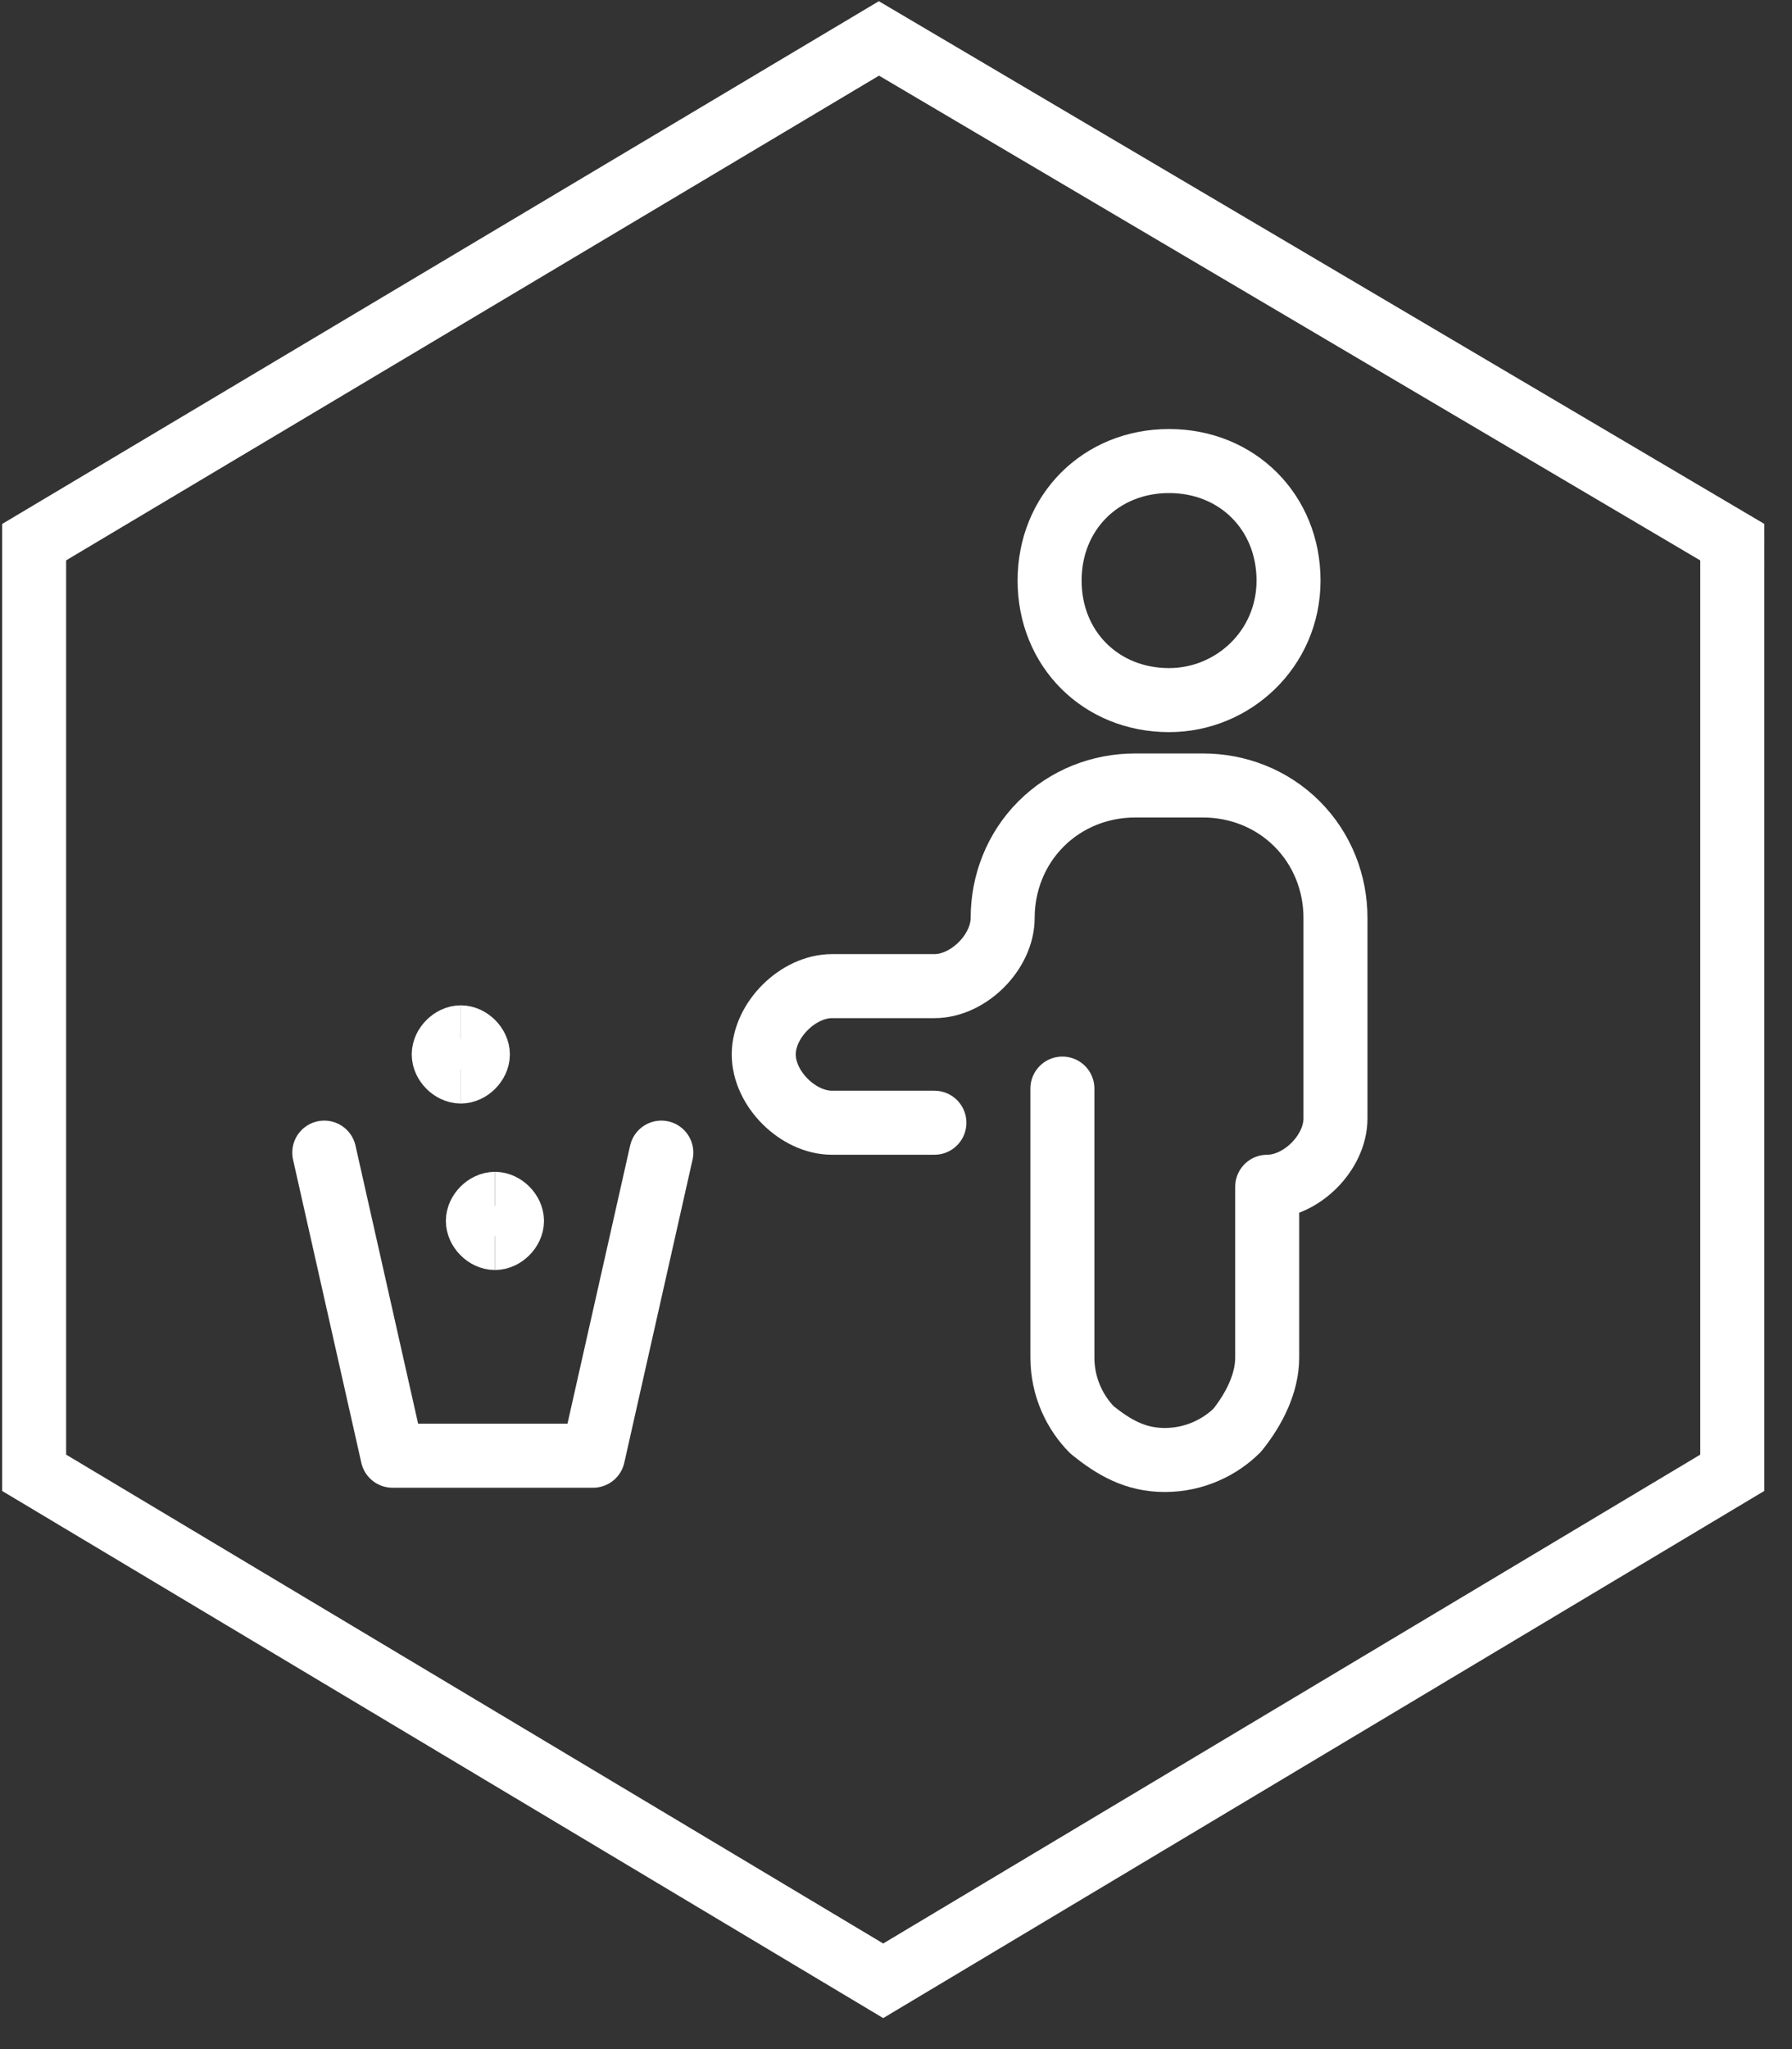
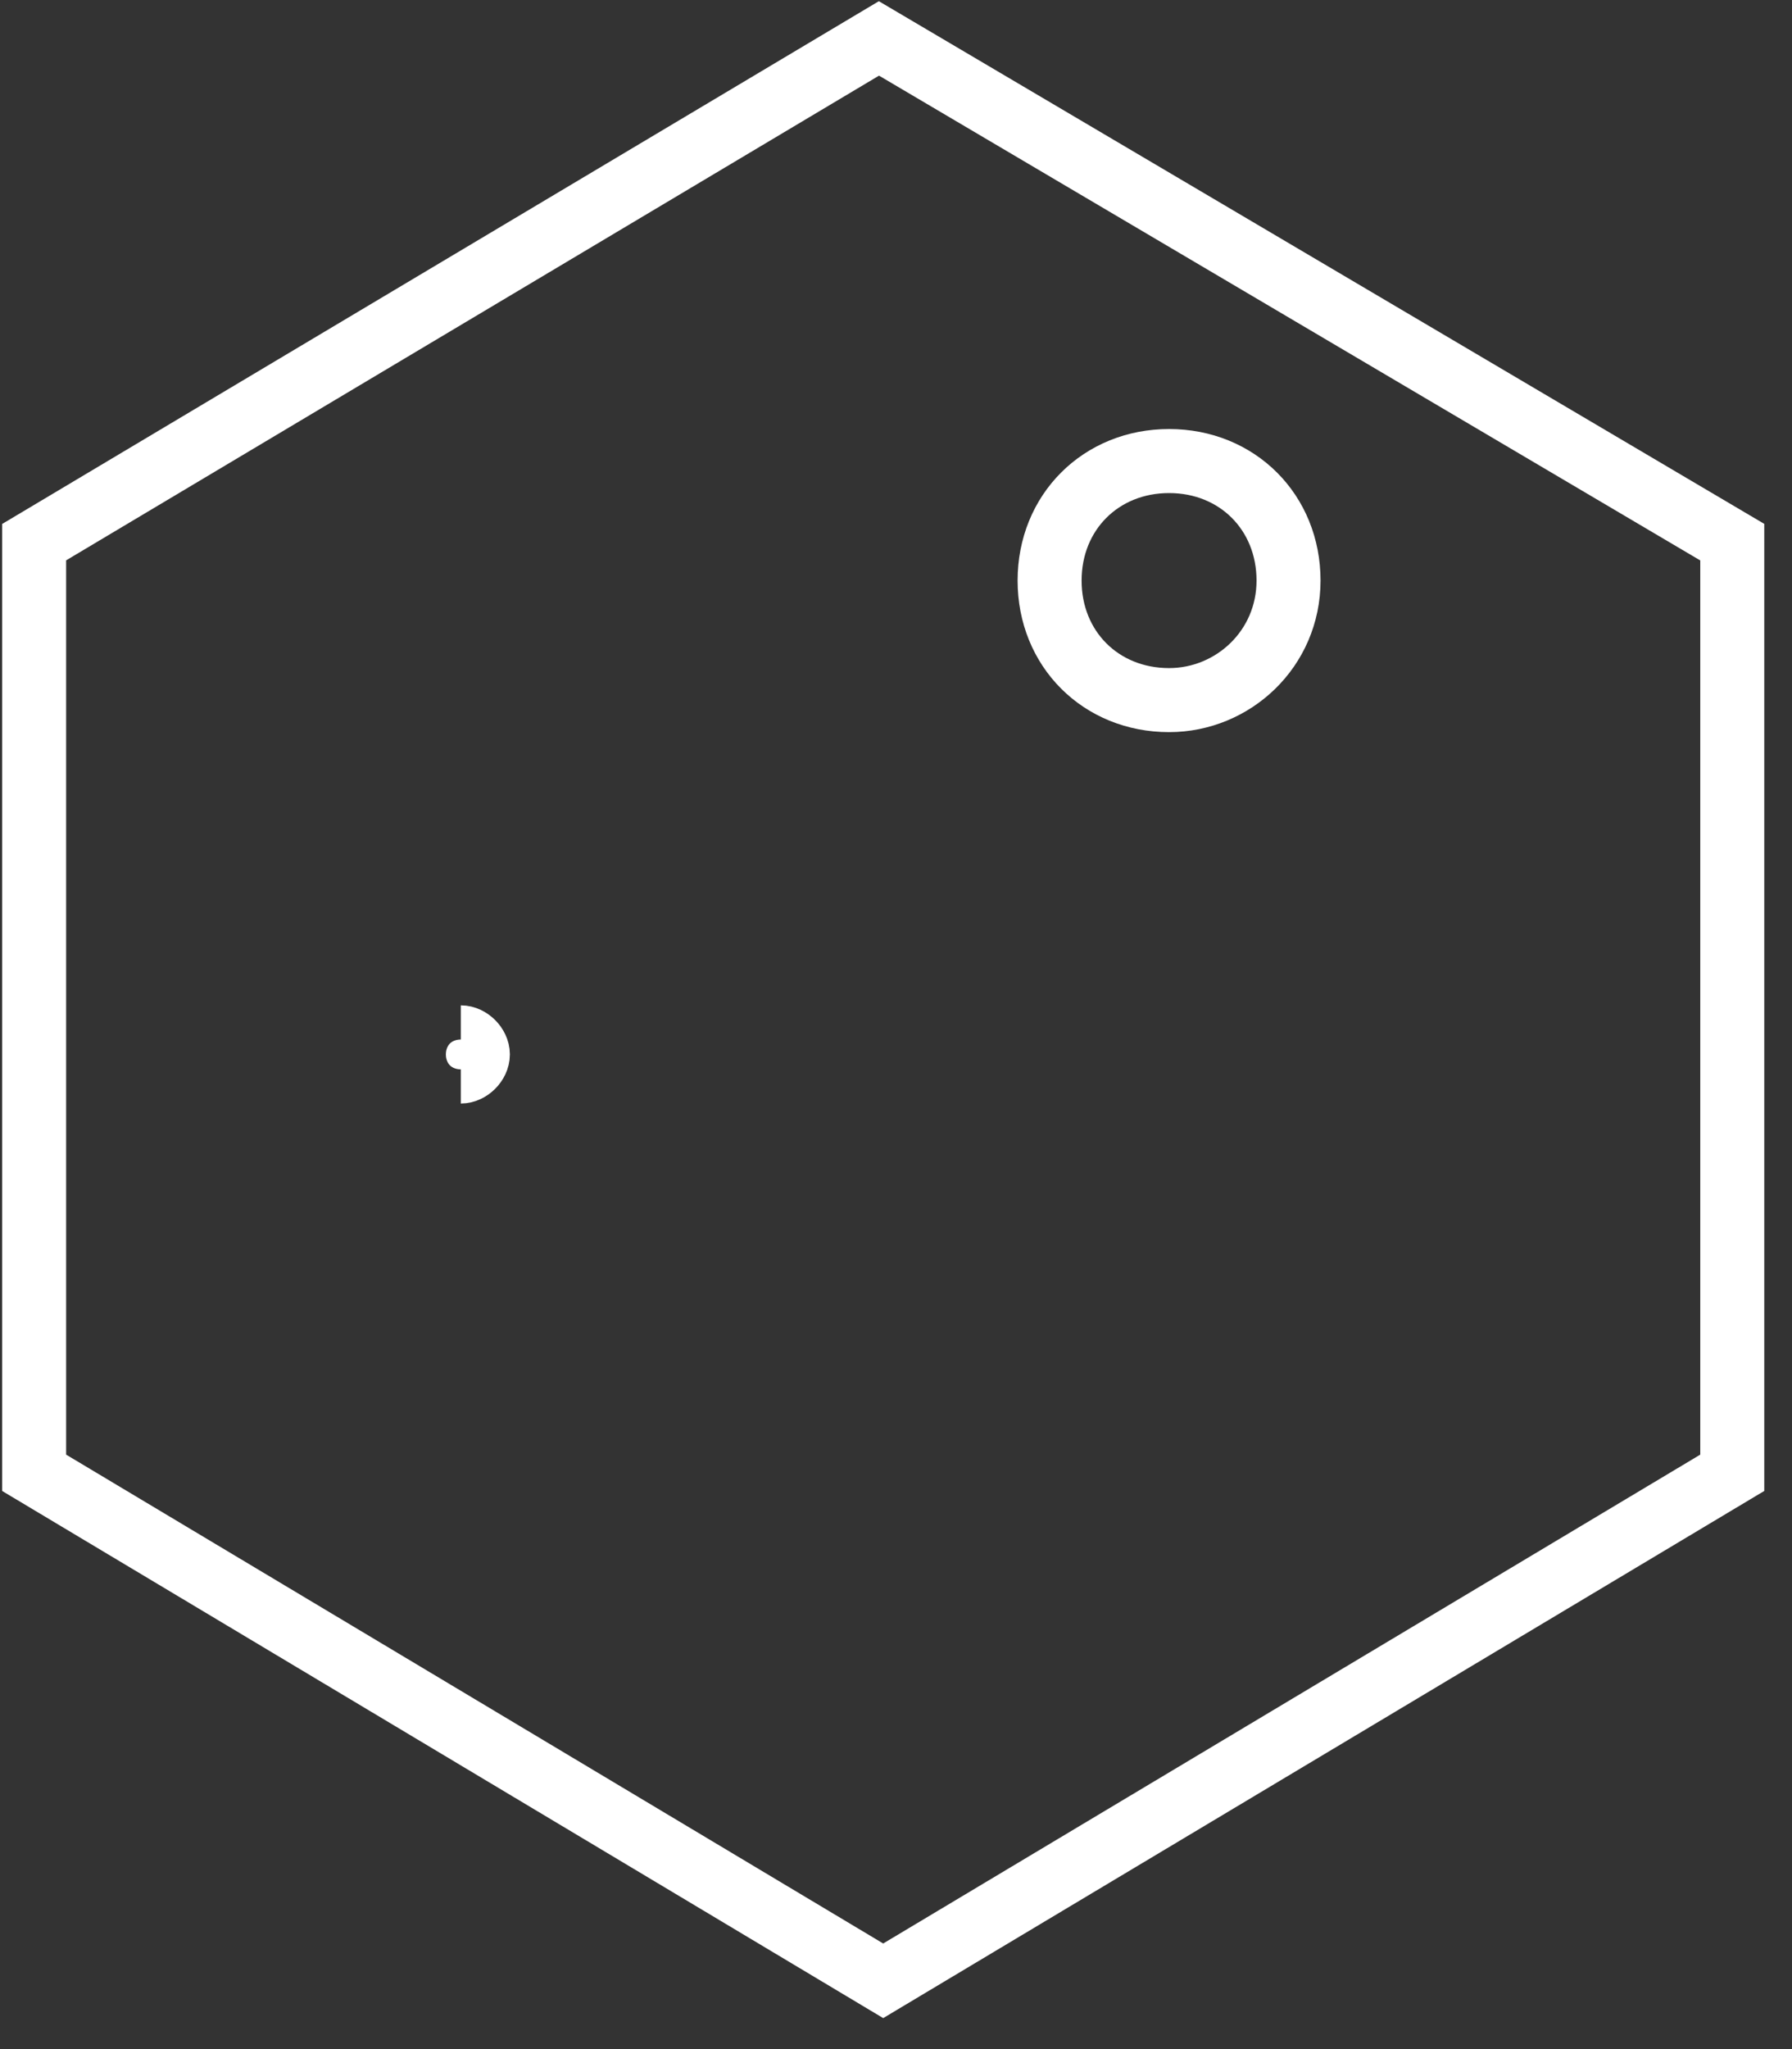
<svg xmlns="http://www.w3.org/2000/svg" viewBox="0 0 42 48" version="1.1" id="Layer_1">
  <rect x="0" y="0" width="42" height="48" fill="#333333" stroke="none" />
  <defs>
    <style>
      .st0 {
        stroke-linecap: round;
        stroke-linejoin: round;
      }

      .st0, .st1 {
        fill: none;
        stroke: #fff;
        stroke-width: 1.5px;
      }
    </style>
  </defs>
  <path d="M.8,12.7v21.8l19.9,11.9,19.9-11.9V12.7L20.6.9.8,12.7Z" class="st1" />
  <path d="M27.4,16.4c1.5,0,2.8-1.2,2.8-2.8s-1.2-2.8-2.8-2.8-2.8,1.2-2.8,2.8,1.2,2.8,2.8,2.8Z" class="st0" />
-   <path d="M21.9,26.3h-2.4c-.4,0-.8-.2-1.1-.5s-.5-.7-.5-1.1.2-.8.5-1.1c.3-.3.7-.5,1.1-.5h2.4c.4,0,.8-.2,1.1-.5.3-.3.5-.7.5-1.1,0-.8.3-1.6.9-2.2.6-.6,1.4-.9,2.2-.9h1.6c.8,0,1.6.3,2.2.9.6.6.9,1.4.9,2.2v4.7c0,.4-.2.8-.5,1.1-.3.3-.7.5-1.1.5v4c0,.6-.3,1.2-.7,1.7-.4.4-1,.7-1.7.7s-1.2-.3-1.7-.7c-.4-.4-.7-1-.7-1.7v-6.3" class="st0" />
-   <path d="M7.6,27l1.6,7.1h4.7l1.6-7.1" class="st0" />
-   <path d="M10.8,25.1c-.2,0-.4-.2-.4-.4s.2-.4.4-.4" class="st1" />
  <path d="M10.8,25.1c.2,0,.4-.2.4-.4s-.2-.4-.4-.4" class="st1" />
-   <path d="M11.6,29c-.2,0-.4-.2-.4-.4s.2-.4.4-.4" class="st1" />
-   <path d="M11.6,29c.2,0,.4-.2.4-.4s-.2-.4-.4-.4" class="st1" />
</svg>